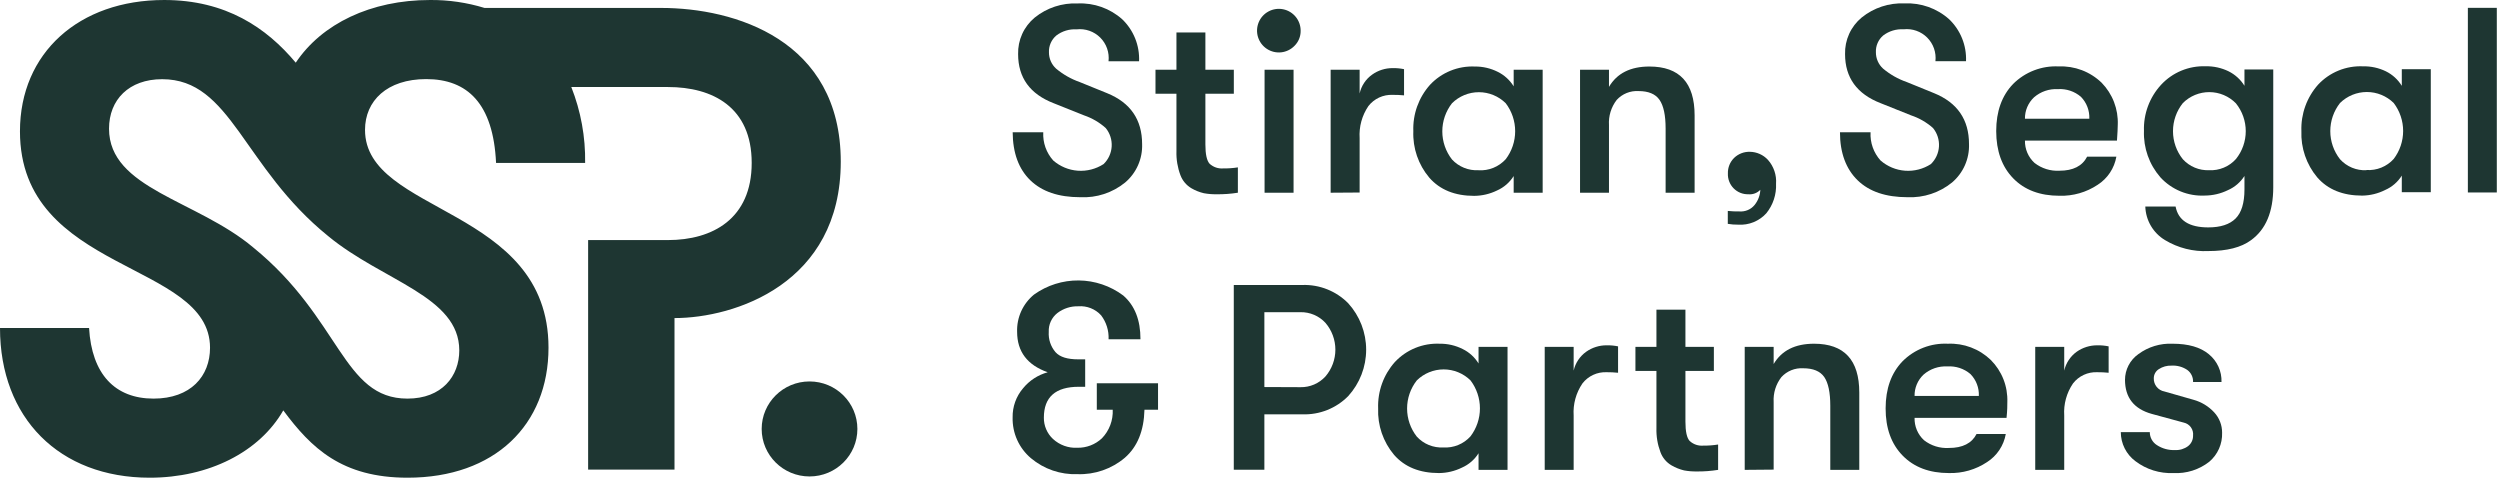
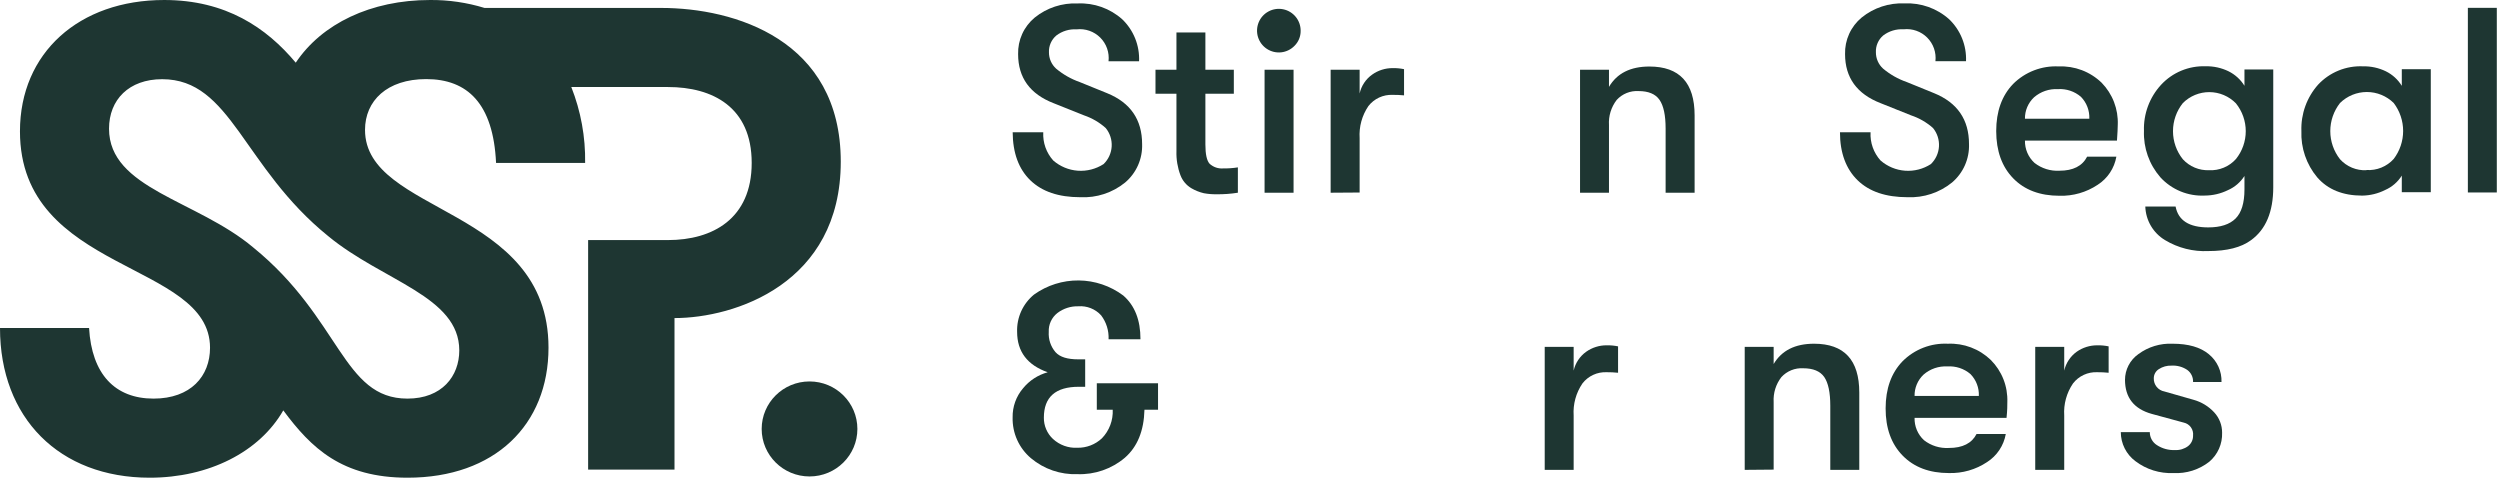
<svg xmlns="http://www.w3.org/2000/svg" width="501" height="96" viewBox="0 0 501 96" fill="none">
  <path d="M216.48 39.521C212.147 39.521 208.813 38.391 206.48 36.131C204.147 33.871 202.967 30.661 202.94 26.501H209.07C209.014 27.53 209.162 28.559 209.505 29.531C209.849 30.502 210.38 31.396 211.07 32.161C212.445 33.361 214.174 34.081 215.995 34.21C217.815 34.34 219.628 33.874 221.16 32.881C222.122 31.95 222.7 30.692 222.78 29.355C222.86 28.018 222.435 26.7 221.59 25.661C220.33 24.53 218.853 23.666 217.25 23.121L211.17 20.691C206.41 18.851 204.03 15.571 204.03 10.851C203.992 9.457 204.272 8.072 204.849 6.802C205.426 5.532 206.285 4.41 207.36 3.521C209.79 1.561 212.851 0.555 215.97 0.691C219.243 0.542 222.445 1.68 224.89 3.861C226.019 4.942 226.904 6.252 227.487 7.702C228.069 9.152 228.336 10.71 228.27 12.271H222.15C222.247 11.408 222.149 10.533 221.861 9.713C221.574 8.893 221.105 8.148 220.49 7.534C219.875 6.92 219.13 6.452 218.309 6.166C217.488 5.88 216.614 5.783 215.75 5.881C214.288 5.792 212.844 6.232 211.68 7.121C211.196 7.533 210.812 8.049 210.557 8.631C210.302 9.214 210.184 9.846 210.21 10.481C210.206 11.098 210.332 11.71 210.58 12.275C210.828 12.84 211.193 13.347 211.65 13.761C213.056 14.934 214.662 15.845 216.39 16.451L221.88 18.681C226.547 20.581 228.88 23.981 228.88 28.881C228.931 30.339 228.65 31.789 228.059 33.123C227.469 34.456 226.583 35.639 225.47 36.581C222.939 38.637 219.737 39.684 216.48 39.521Z" fill="#1E3632" />
  <path d="M245.14 33.751C246.121 33.766 247.101 33.696 248.07 33.541V38.621C246.645 38.846 245.203 38.95 243.76 38.931C242.919 38.942 242.078 38.871 241.25 38.721C240.372 38.514 239.529 38.177 238.75 37.721C237.744 37.126 236.971 36.205 236.56 35.111C235.981 33.576 235.71 31.942 235.76 30.301V18.781H231.56V13.971H235.76V6.511H241.56V13.971H247.26V18.781H241.56V28.941C241.56 30.941 241.85 32.211 242.41 32.821C242.777 33.155 243.209 33.41 243.678 33.57C244.148 33.73 244.646 33.792 245.14 33.751Z" fill="#1E3632" />
  <path d="M259.42 9.181C258.714 9.911 257.775 10.372 256.765 10.485C255.756 10.598 254.739 10.355 253.889 9.799C253.038 9.243 252.409 8.409 252.107 7.439C251.806 6.469 251.852 5.424 252.237 4.484C252.622 3.544 253.323 2.768 254.219 2.289C255.114 1.81 256.149 1.657 257.144 1.858C258.14 2.059 259.035 2.601 259.675 3.39C260.314 4.179 260.659 5.166 260.65 6.181C260.656 6.738 260.551 7.291 260.339 7.806C260.128 8.322 259.815 8.789 259.42 9.181ZM253.42 38.621V13.972H259.23V38.621H253.42Z" fill="#1E3632" />
  <path d="M266.66 38.621V13.971H272.47V18.731C272.808 17.203 273.703 15.856 274.98 14.951C276.176 14.098 277.611 13.644 279.08 13.651C279.849 13.633 280.617 13.703 281.37 13.861V19.111C280.609 19.036 279.845 19.003 279.08 19.011C278.152 18.971 277.227 19.153 276.383 19.543C275.54 19.933 274.801 20.518 274.23 21.251C272.943 23.139 272.324 25.402 272.47 27.681V38.581L266.66 38.621Z" fill="#1E3632" />
-   <path d="M295.43 39.251C291.557 39.251 288.557 38.035 286.43 35.601C284.238 33.006 283.097 29.685 283.23 26.291C283.102 22.884 284.295 19.559 286.56 17.011C287.705 15.783 289.102 14.818 290.656 14.183C292.21 13.547 293.883 13.257 295.56 13.331C297.149 13.316 298.719 13.679 300.14 14.391C301.46 15.04 302.569 16.049 303.34 17.301V13.971H309.15V38.621H303.34V35.281C302.544 36.556 301.384 37.562 300.01 38.171C298.584 38.869 297.018 39.238 295.43 39.251ZM296.28 34.121C297.3 34.185 298.321 34.019 299.268 33.635C300.215 33.25 301.063 32.658 301.75 31.901C302.976 30.29 303.639 28.321 303.639 26.296C303.639 24.272 302.976 22.303 301.75 20.691C300.318 19.271 298.382 18.475 296.365 18.475C294.348 18.475 292.413 19.271 290.98 20.691C289.722 22.3 289.039 24.284 289.039 26.326C289.039 28.369 289.722 30.352 290.98 31.961C291.652 32.686 292.475 33.255 293.391 33.626C294.307 33.998 295.293 34.163 296.28 34.111V34.121Z" fill="#1E3632" />
  <path d="M316.64 38.621V13.971H322.44V17.411C324.04 14.691 326.74 13.331 330.54 13.331C336.58 13.331 339.6 16.595 339.6 23.121V38.621H333.79V25.761C333.79 23.095 333.38 21.175 332.56 20.001C331.75 18.831 330.34 18.251 328.36 18.251C327.546 18.203 326.731 18.336 325.975 18.642C325.219 18.948 324.541 19.42 323.99 20.021C322.875 21.463 322.324 23.262 322.44 25.081V38.621H316.64Z" fill="#1E3632" />
-   <path d="M348.33 45.021C347.633 45.031 346.937 44.977 346.25 44.861V42.271C347.031 42.351 347.815 42.385 348.6 42.371C349.165 42.413 349.732 42.319 350.253 42.099C350.775 41.878 351.237 41.536 351.6 41.101C352.313 40.232 352.723 39.155 352.77 38.031C352.464 38.353 352.089 38.601 351.673 38.757C351.258 38.913 350.812 38.972 350.37 38.931C349.822 38.946 349.276 38.847 348.768 38.642C348.259 38.436 347.799 38.128 347.414 37.737C347.03 37.346 346.73 36.88 346.533 36.368C346.336 35.856 346.246 35.309 346.27 34.761C346.251 34.181 346.353 33.603 346.57 33.064C346.787 32.525 347.114 32.037 347.53 31.631C347.949 31.229 348.445 30.914 348.988 30.707C349.53 30.499 350.109 30.402 350.69 30.421C351.368 30.432 352.037 30.58 352.655 30.857C353.274 31.133 353.83 31.533 354.29 32.031C354.869 32.68 355.311 33.438 355.591 34.261C355.871 35.084 355.983 35.955 355.92 36.821C356.017 38.967 355.323 41.073 353.97 42.741C353.262 43.521 352.387 44.131 351.411 44.526C350.434 44.921 349.381 45.09 348.33 45.021Z" fill="#1E3632" />
  <path d="M382.27 39.521C377.93 39.521 374.59 38.391 372.27 36.131C369.95 33.871 368.73 30.661 368.73 26.501H374.86C374.804 27.53 374.952 28.56 375.295 29.531C375.638 30.502 376.17 31.396 376.86 32.161C378.235 33.361 379.964 34.081 381.784 34.211C383.605 34.34 385.418 33.874 386.95 32.881C387.912 31.95 388.49 30.692 388.57 29.355C388.649 28.018 388.225 26.7 387.38 25.661C386.097 24.518 384.592 23.65 382.96 23.111L376.89 20.681C372.13 18.841 369.75 15.561 369.75 10.841C369.712 9.447 369.992 8.062 370.569 6.792C371.146 5.522 372.004 4.4 373.08 3.511C375.506 1.551 378.564 0.545 381.68 0.681C384.953 0.531 388.156 1.669 390.6 3.851C391.73 4.932 392.617 6.241 393.202 7.691C393.786 9.141 394.055 10.699 393.99 12.261H387.86C387.957 11.399 387.859 10.525 387.572 9.706C387.285 8.886 386.817 8.142 386.203 7.528C385.589 6.914 384.845 6.446 384.026 6.16C383.206 5.873 382.333 5.774 381.47 5.871C380.005 5.782 378.557 6.222 377.39 7.111C376.907 7.523 376.524 8.04 376.271 8.623C376.018 9.205 375.901 9.837 375.93 10.471C375.926 11.089 376.052 11.7 376.3 12.265C376.548 12.83 376.913 13.337 377.37 13.751C378.773 14.929 380.38 15.84 382.11 16.441L387.59 18.671C392.257 20.571 394.59 23.971 394.59 28.871C394.64 30.328 394.36 31.777 393.772 33.111C393.183 34.444 392.3 35.627 391.19 36.571C388.677 38.612 385.504 39.662 382.27 39.521Z" fill="#1E3632" />
  <path d="M449.79 13.921H455.56V37.511C455.56 42.451 454.07 45.995 451.09 48.141C449.13 49.588 446.287 50.311 442.56 50.311C439.506 50.459 436.477 49.693 433.86 48.111C432.694 47.41 431.722 46.427 431.034 45.253C430.346 44.079 429.963 42.751 429.92 41.391H435.99C436.52 44.181 438.71 45.571 442.54 45.571C444.987 45.571 446.807 44.981 448 43.801C449.193 42.621 449.79 40.675 449.79 37.961V35.261C448.991 36.524 447.831 37.517 446.46 38.111C445.024 38.814 443.448 39.183 441.85 39.191C440.185 39.274 438.522 38.988 436.98 38.354C435.438 37.719 434.055 36.752 432.93 35.521C430.7 32.956 429.528 29.639 429.65 26.241C429.534 22.822 430.77 19.495 433.09 16.981C434.224 15.76 435.607 14.797 437.147 14.159C438.686 13.52 440.345 13.221 442.01 13.281C443.594 13.247 445.164 13.59 446.59 14.281C447.908 14.933 449.017 15.941 449.79 17.191V13.921ZM442.7 34.111C443.707 34.162 444.713 33.987 445.643 33.6C446.574 33.212 447.407 32.622 448.08 31.871C449.354 30.291 450.049 28.322 450.049 26.291C450.049 24.261 449.354 22.292 448.08 20.711C447.389 20.004 446.565 19.441 445.655 19.054C444.744 18.668 443.766 18.466 442.778 18.46C441.789 18.455 440.809 18.645 439.894 19.021C438.98 19.398 438.149 19.952 437.45 20.651C436.167 22.249 435.468 24.237 435.468 26.286C435.468 28.335 436.167 30.323 437.45 31.921C438.114 32.645 438.928 33.215 439.834 33.593C440.741 33.972 441.719 34.148 442.7 34.111Z" fill="#1E3632" />
  <path d="M473.39 39.201C469.51 39.201 466.51 37.988 464.39 35.561C462.204 32.964 461.067 29.644 461.2 26.251C461.081 22.839 462.281 19.512 464.55 16.961C465.695 15.735 467.093 14.772 468.647 14.138C470.201 13.505 471.874 13.216 473.55 13.291C475.134 13.257 476.704 13.6 478.13 14.291C479.447 14.941 480.553 15.949 481.32 17.201V13.871H487.13V38.521H481.32V35.191C480.526 36.465 479.365 37.469 477.99 38.071C476.562 38.791 474.989 39.177 473.39 39.201ZM474.24 34.071C475.259 34.137 476.279 33.971 477.224 33.587C478.17 33.202 479.016 32.609 479.7 31.851C480.925 30.24 481.589 28.271 481.589 26.246C481.589 24.222 480.925 22.253 479.7 20.641C478.265 19.229 476.333 18.438 474.32 18.438C472.307 18.438 470.375 19.229 468.94 20.641C467.677 22.248 466.991 24.233 466.991 26.276C466.991 28.32 467.677 30.305 468.94 31.911C469.606 32.647 470.426 33.226 471.343 33.606C472.259 33.987 473.249 34.159 474.24 34.111V34.071Z" fill="#1E3632" />
  <path d="M494.56 38.571V1.571H500.36V38.571H494.56Z" fill="#1E3632" />
  <path d="M232.07 76.811V82.111H229.35C229.24 86.351 227.93 89.551 225.41 91.741C222.767 93.974 219.388 95.143 215.93 95.021C212.531 95.149 209.205 94.008 206.6 91.821C205.416 90.821 204.471 89.568 203.836 88.154C203.2 86.74 202.891 85.201 202.93 83.651C202.888 81.51 203.635 79.427 205.03 77.801C206.302 76.249 208.025 75.131 209.96 74.601C205.88 73.161 203.837 70.465 203.83 66.511C203.781 65.088 204.061 63.672 204.649 62.374C205.237 61.077 206.117 59.933 207.22 59.031C209.832 57.16 212.972 56.169 216.184 56.201C219.397 56.233 222.516 57.288 225.09 59.211C227.403 61.211 228.557 64.138 228.55 67.991H222.16C222.239 66.269 221.712 64.575 220.67 63.201C220.096 62.568 219.385 62.075 218.591 61.759C217.798 61.444 216.942 61.314 216.09 61.381C214.58 61.34 213.102 61.816 211.9 62.731C211.331 63.177 210.877 63.753 210.576 64.411C210.275 65.069 210.136 65.789 210.17 66.511C210.076 67.993 210.564 69.454 211.53 70.581C212.44 71.581 213.96 72.011 216.09 72.011H217.47V77.511H216.19C211.523 77.511 209.19 79.575 209.19 83.701C209.181 84.499 209.338 85.29 209.651 86.023C209.965 86.756 210.427 87.417 211.01 87.961C211.667 88.569 212.439 89.038 213.281 89.342C214.123 89.646 215.017 89.778 215.91 89.731C217.735 89.763 219.5 89.082 220.83 87.831C221.56 87.074 222.127 86.177 222.499 85.194C222.87 84.21 223.037 83.161 222.99 82.111H219.8V76.811H232.07Z" fill="#1E3632" />
-   <path d="M260.99 57.111C262.692 57.053 264.387 57.349 265.968 57.979C267.55 58.608 268.984 59.559 270.18 60.771C272.495 63.317 273.778 66.635 273.778 70.076C273.778 73.518 272.495 76.835 270.18 79.381C268.984 80.592 267.549 81.541 265.968 82.17C264.386 82.798 262.691 83.091 260.99 83.031H253.38V94.141H247.25V57.111H260.99ZM260.62 77.591C261.558 77.609 262.489 77.426 263.352 77.055C264.214 76.684 264.987 76.134 265.62 75.441C266.904 73.947 267.61 72.042 267.61 70.071C267.61 68.101 266.904 66.196 265.62 64.701C264.985 64.011 264.211 63.464 263.35 63.095C262.488 62.726 261.557 62.544 260.62 62.561H253.38V77.561L260.62 77.591Z" fill="#1E3632" />
-   <path d="M288.37 94.801C284.497 94.801 281.497 93.585 279.37 91.151C277.184 88.554 276.047 85.234 276.18 81.841C276.058 78.429 277.258 75.101 279.53 72.551C280.675 71.325 282.073 70.362 283.627 69.728C285.181 69.095 286.854 68.806 288.53 68.881C290.119 68.863 291.69 69.227 293.11 69.941C294.428 70.584 295.535 71.59 296.3 72.841V69.511H302.11V94.161H296.3V90.831C295.506 92.105 294.345 93.109 292.97 93.711C291.538 94.416 289.966 94.789 288.37 94.801ZM289.23 89.671C290.249 89.735 291.27 89.567 292.215 89.181C293.161 88.795 294.007 88.2 294.69 87.441C295.915 85.83 296.579 83.861 296.579 81.836C296.579 79.812 295.915 77.843 294.69 76.231C293.255 74.819 291.323 74.028 289.31 74.028C287.297 74.028 285.365 74.819 283.93 76.231C282.667 77.838 281.981 79.823 281.981 81.866C281.981 83.91 282.667 85.894 283.93 87.501C284.599 88.231 285.421 88.804 286.337 89.179C287.253 89.554 288.241 89.722 289.23 89.671Z" fill="#1E3632" />
  <path d="M309.56 94.161V69.511H315.36V74.271C315.704 72.746 316.597 71.4 317.87 70.491C319.068 69.642 320.502 69.191 321.97 69.201C322.739 69.183 323.507 69.254 324.26 69.411V74.701C323.499 74.622 322.735 74.585 321.97 74.591C321.041 74.551 320.115 74.734 319.271 75.125C318.427 75.517 317.689 76.105 317.12 76.841C315.833 78.729 315.214 80.992 315.36 83.271V94.161H309.56Z" fill="#1E3632" />
-   <path d="M341.38 89.301C342.361 89.313 343.342 89.239 344.31 89.081V94.161C342.882 94.39 341.436 94.497 339.99 94.481C339.152 94.491 338.315 94.421 337.49 94.271C336.613 94.059 335.771 93.722 334.99 93.271C333.952 92.673 333.158 91.728 332.75 90.601C332.171 89.062 331.9 87.425 331.95 85.781V74.331H327.74V69.511H331.95V62.051H337.76V69.511H343.46V74.331H337.76V84.481C337.76 86.481 338.04 87.751 338.61 88.371C338.981 88.711 339.419 88.97 339.896 89.13C340.374 89.29 340.879 89.349 341.38 89.301Z" fill="#1E3632" />
  <path d="M349.64 94.161V69.511H355.44V72.951C357.04 70.238 359.74 68.881 363.54 68.881C369.58 68.881 372.6 72.141 372.6 78.661V94.161H366.79V81.311C366.79 78.645 366.383 76.721 365.57 75.541C364.75 74.381 363.35 73.801 361.36 73.801C360.546 73.752 359.731 73.886 358.975 74.192C358.219 74.499 357.541 74.97 356.99 75.571C355.885 76.995 355.334 78.772 355.44 80.571V94.111L349.64 94.161Z" fill="#1E3632" />
  <path d="M402.27 80.571C402.27 81.201 402.27 82.261 402.11 83.741H383.68C383.657 84.577 383.813 85.409 384.137 86.18C384.461 86.95 384.946 87.643 385.56 88.211C386.98 89.324 388.759 89.879 390.56 89.771C393.3 89.771 395.147 88.838 396.1 86.971H401.96C401.759 88.118 401.321 89.211 400.676 90.18C400.03 91.149 399.191 91.974 398.21 92.601C395.949 94.108 393.276 94.876 390.56 94.801C386.66 94.801 383.57 93.635 381.29 91.301C379.01 88.968 377.873 85.815 377.88 81.841C377.88 77.895 379.01 74.748 381.27 72.401C382.453 71.213 383.873 70.285 385.437 69.679C387.001 69.073 388.674 68.801 390.35 68.881C391.929 68.812 393.505 69.064 394.984 69.623C396.462 70.181 397.812 71.035 398.95 72.131C400.054 73.234 400.918 74.553 401.49 76.005C402.061 77.457 402.326 79.012 402.27 80.571ZM383.68 79.351H396.56C396.596 78.543 396.465 77.737 396.176 76.982C395.887 76.227 395.446 75.539 394.88 74.961C393.601 73.871 391.947 73.322 390.27 73.431C388.52 73.332 386.801 73.92 385.48 75.071C384.898 75.62 384.437 76.284 384.127 77.021C383.817 77.758 383.665 78.552 383.68 79.351Z" fill="#1E3632" />
  <path d="M424.4 25.001C424.4 25.641 424.34 26.701 424.24 28.181H405.8C405.784 29.02 405.947 29.853 406.278 30.623C406.609 31.394 407.101 32.086 407.72 32.651C409.143 33.76 410.919 34.315 412.72 34.211C415.447 34.211 417.293 33.275 418.26 31.401H424.12C423.919 32.551 423.481 33.646 422.833 34.617C422.186 35.588 421.344 36.413 420.36 37.041C418.102 38.545 415.432 39.31 412.72 39.231C408.807 39.231 405.717 38.068 403.45 35.741C401.183 33.415 400.047 30.258 400.04 26.271C400.04 22.325 401.167 19.178 403.42 16.831C404.613 15.638 406.042 14.708 407.617 14.102C409.191 13.495 410.875 13.226 412.56 13.311C414.14 13.244 415.716 13.498 417.195 14.058C418.673 14.619 420.022 15.474 421.16 16.571C422.246 17.681 423.094 19.002 423.651 20.451C424.208 21.901 424.463 23.45 424.4 25.001ZM405.8 23.791H418.7C418.734 22.984 418.602 22.178 418.314 21.423C418.025 20.668 417.584 19.98 417.02 19.401C415.743 18.305 414.089 17.753 412.41 17.861C410.661 17.767 408.944 18.355 407.62 19.501C407.035 20.05 406.57 20.715 406.257 21.454C405.943 22.193 405.788 22.989 405.8 23.791Z" fill="#1E3632" />
  <path d="M407.86 94.161V69.511H413.67V74.271C414.014 72.748 414.903 71.404 416.17 70.491C417.373 69.645 418.809 69.194 420.28 69.201C421.049 69.183 421.817 69.254 422.57 69.411V74.701C421.809 74.622 421.045 74.585 420.28 74.591C419.351 74.551 418.425 74.734 417.581 75.125C416.737 75.517 415.999 76.105 415.43 76.841C414.143 78.729 413.524 80.992 413.67 83.271V94.161H407.86Z" fill="#1E3632" />
  <path d="M435.56 94.801C432.82 94.92 430.125 94.078 427.94 92.421C427.032 91.746 426.294 90.869 425.785 89.858C425.277 88.848 425.011 87.733 425.01 86.601H430.82C430.818 87.117 430.946 87.624 431.192 88.077C431.439 88.53 431.796 88.913 432.23 89.191C433.311 89.9 434.588 90.25 435.88 90.191C436.816 90.242 437.739 89.962 438.49 89.401C438.811 89.151 439.069 88.829 439.242 88.46C439.416 88.092 439.501 87.688 439.49 87.281C439.555 86.696 439.401 86.107 439.058 85.629C438.714 85.15 438.206 84.816 437.63 84.691L431.23 82.951C427.65 81.958 425.857 79.681 425.85 76.121C425.852 75.112 426.095 74.118 426.559 73.222C427.024 72.326 427.696 71.554 428.52 70.971C430.502 69.507 432.928 68.769 435.39 68.881C438.55 68.881 440.973 69.585 442.66 70.991C443.481 71.661 444.136 72.511 444.575 73.476C445.014 74.44 445.224 75.492 445.19 76.551H439.49C439.511 76.086 439.416 75.623 439.216 75.203C439.015 74.782 438.715 74.418 438.34 74.141C437.411 73.512 436.3 73.206 435.18 73.271C434.274 73.235 433.378 73.483 432.62 73.981C432.312 74.176 432.058 74.447 431.883 74.767C431.708 75.087 431.618 75.446 431.62 75.811C431.598 76.434 431.801 77.044 432.193 77.528C432.584 78.013 433.137 78.341 433.75 78.451L439.56 80.111C441.155 80.546 442.596 81.419 443.72 82.631C444.755 83.744 445.324 85.212 445.31 86.731C445.346 87.832 445.132 88.926 444.686 89.932C444.239 90.938 443.57 91.83 442.73 92.541C440.691 94.135 438.144 94.937 435.56 94.801Z" fill="#1E3632" />
  <path d="M162.23 95.481C167.527 95.481 171.82 91.219 171.82 85.961C171.82 80.704 167.527 76.441 162.23 76.441C156.934 76.441 152.64 80.704 152.64 85.961C152.64 91.219 156.934 95.481 162.23 95.481Z" fill="#1E3632" />
  <path d="M168.49 32.401C168.49 7.941 147.18 1.591 132.49 1.591H97.1C93.563 0.506 89.88 -0.031 86.18 0.001C74.32 0.001 64.47 4.761 59.27 12.561C53.41 5.561 45.27 0.001 32.9 0.001C15.85 0.001 4 10.581 4 26.321C4 54.751 42.09 52.321 42.09 69.691C42.09 75.381 38.23 79.881 30.77 79.881C23.04 79.881 18.38 74.981 17.85 65.731H0C0 83.731 11.86 95.731 30 95.731C41.85 95.731 52 90.571 56.77 82.241C62.37 89.781 68.49 95.731 81.68 95.731C99.13 95.731 109.92 85.151 109.92 69.671C109.92 41.371 73.15 42.961 73.15 26.031C73.15 20.211 77.55 15.851 85.41 15.851C93.67 15.851 98.86 20.741 99.41 32.651H117.26C117.345 27.449 116.403 22.28 114.49 17.441H133.86C142.78 17.441 150.64 21.441 150.64 32.651C150.64 43.861 142.78 48.111 133.86 48.111H117.86V94.111H135.17V63.741C147.18 63.741 168.49 56.871 168.49 32.401ZM92.04 70.221C92.04 75.381 88.57 79.881 81.65 79.881C68.65 79.881 68.33 63.881 50.75 49.591C39.43 40.071 21.85 37.821 21.85 25.791C21.85 19.971 25.85 15.871 32.5 15.871C46.35 15.871 48.62 33.461 65.8 47.341C76.72 56.341 92.04 59.381 92.04 70.221Z" fill="#1E3632" />
</svg>